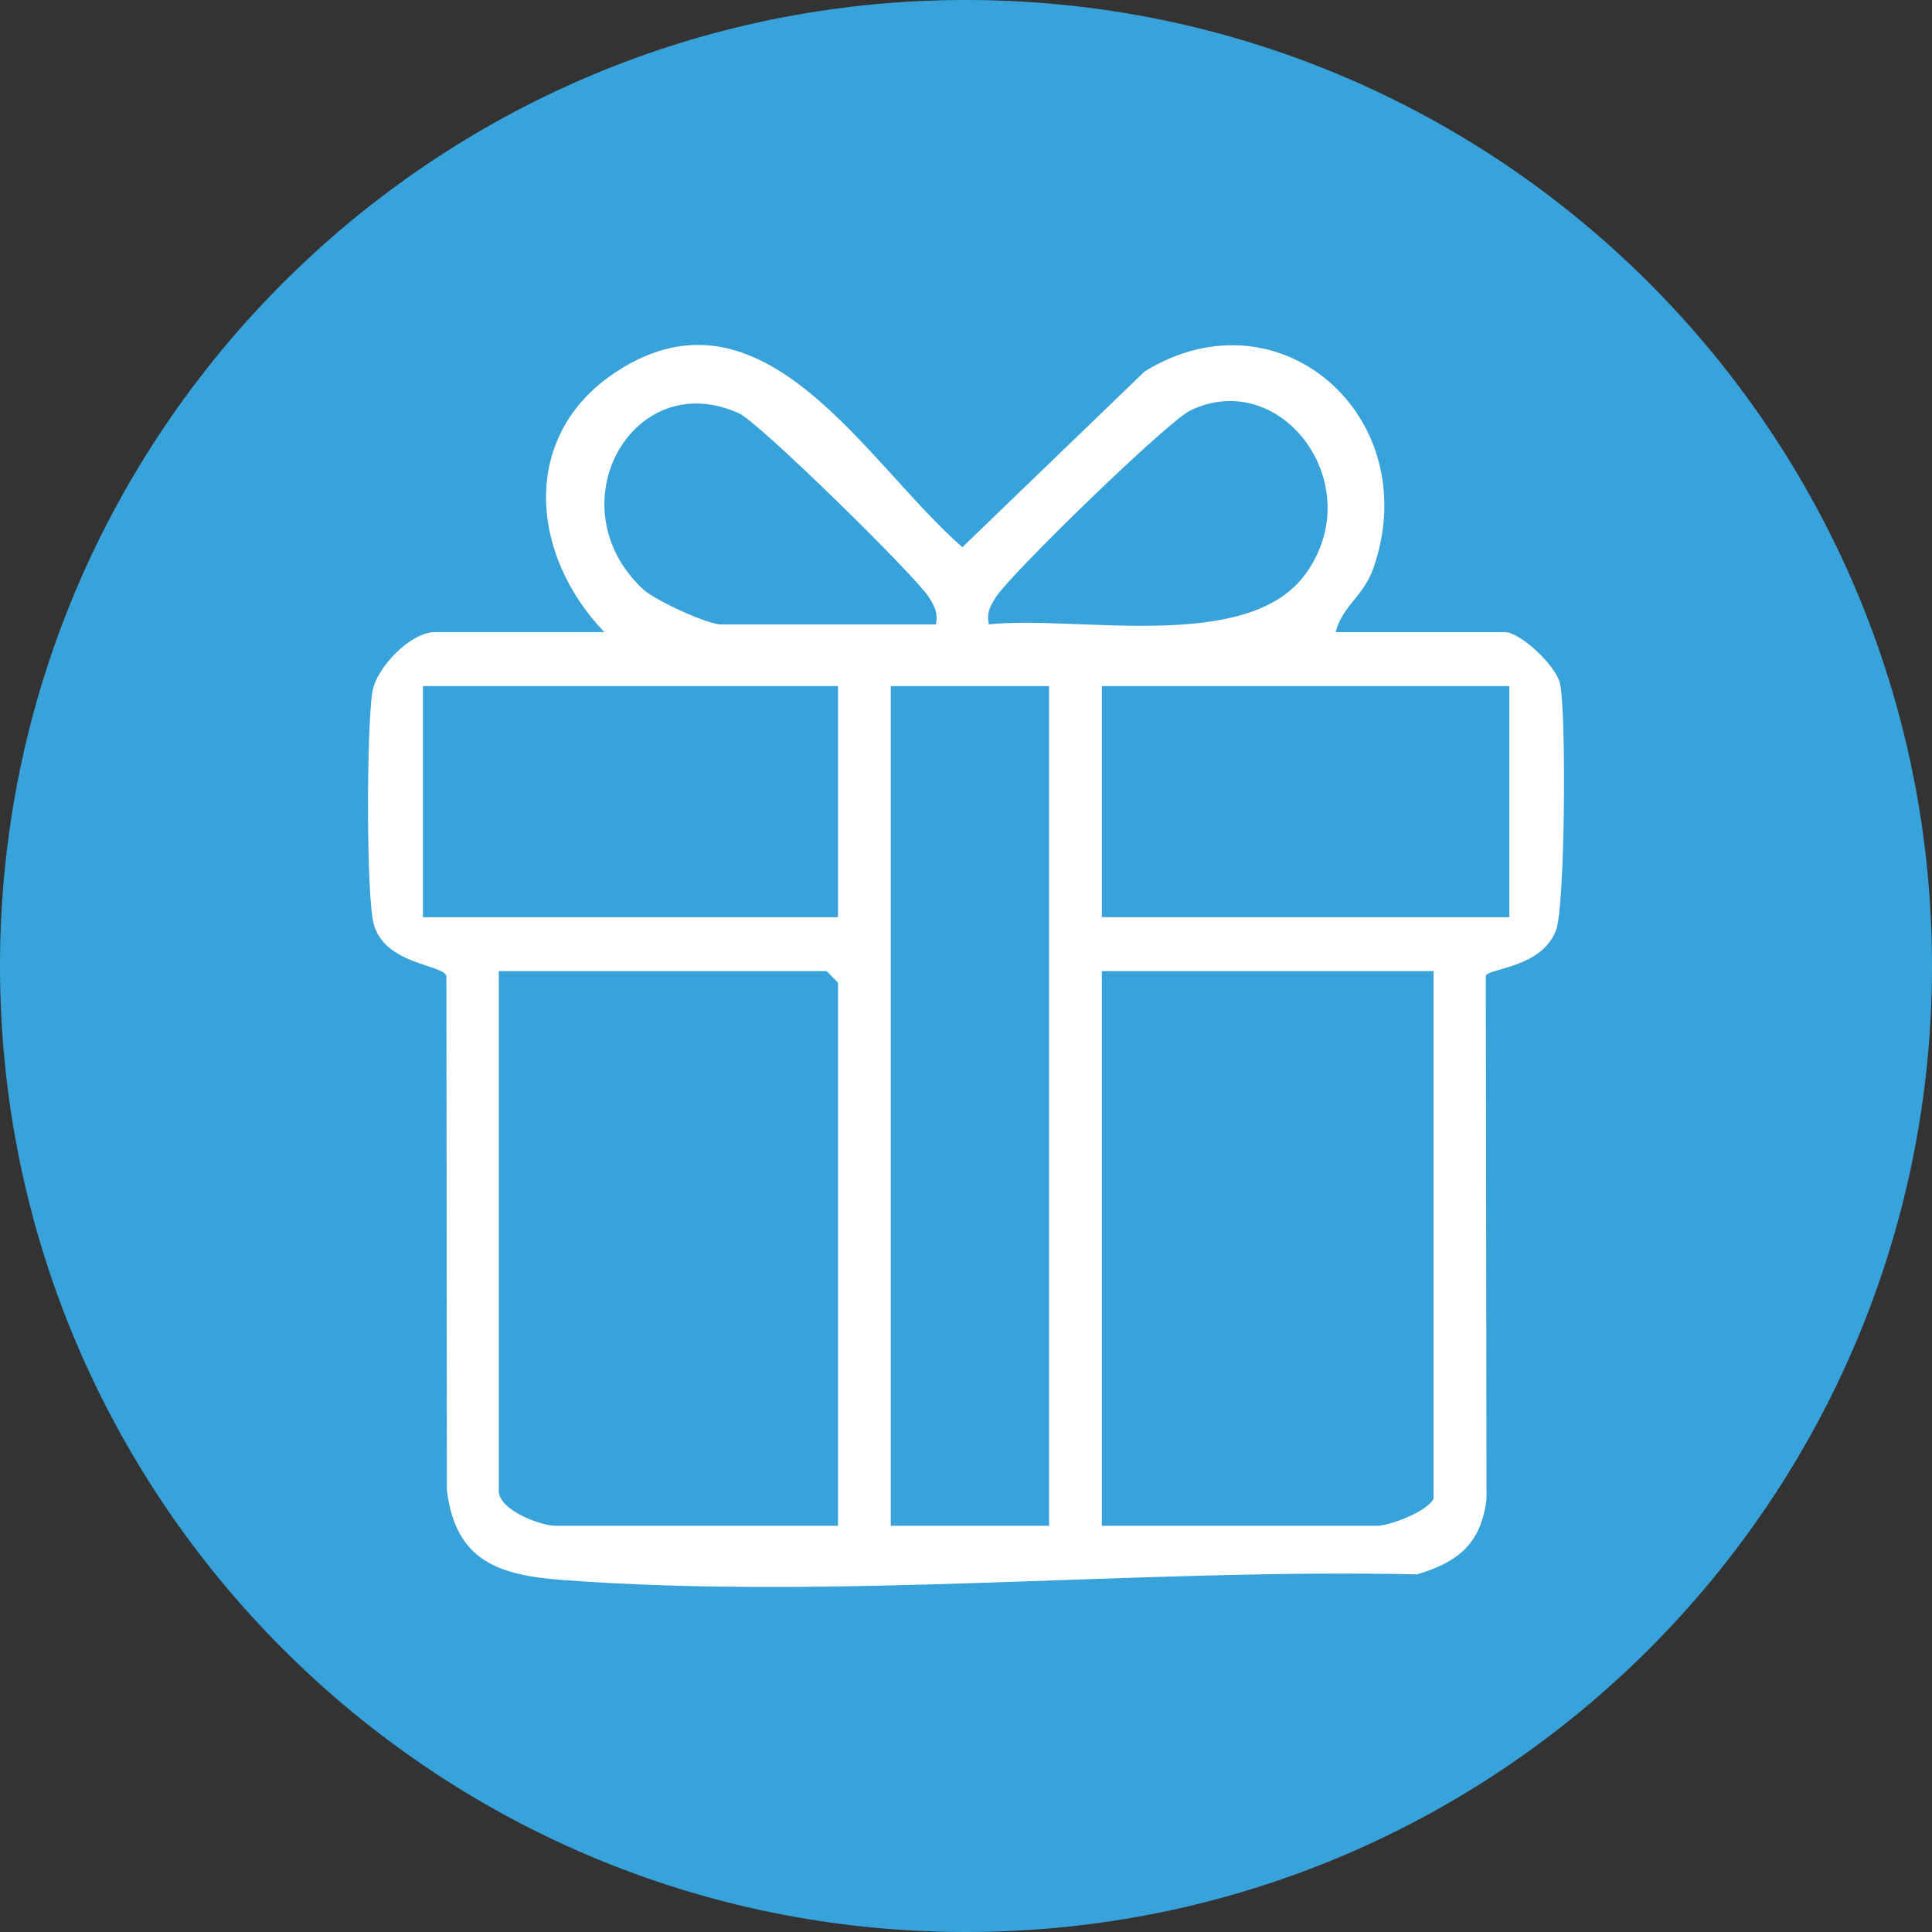
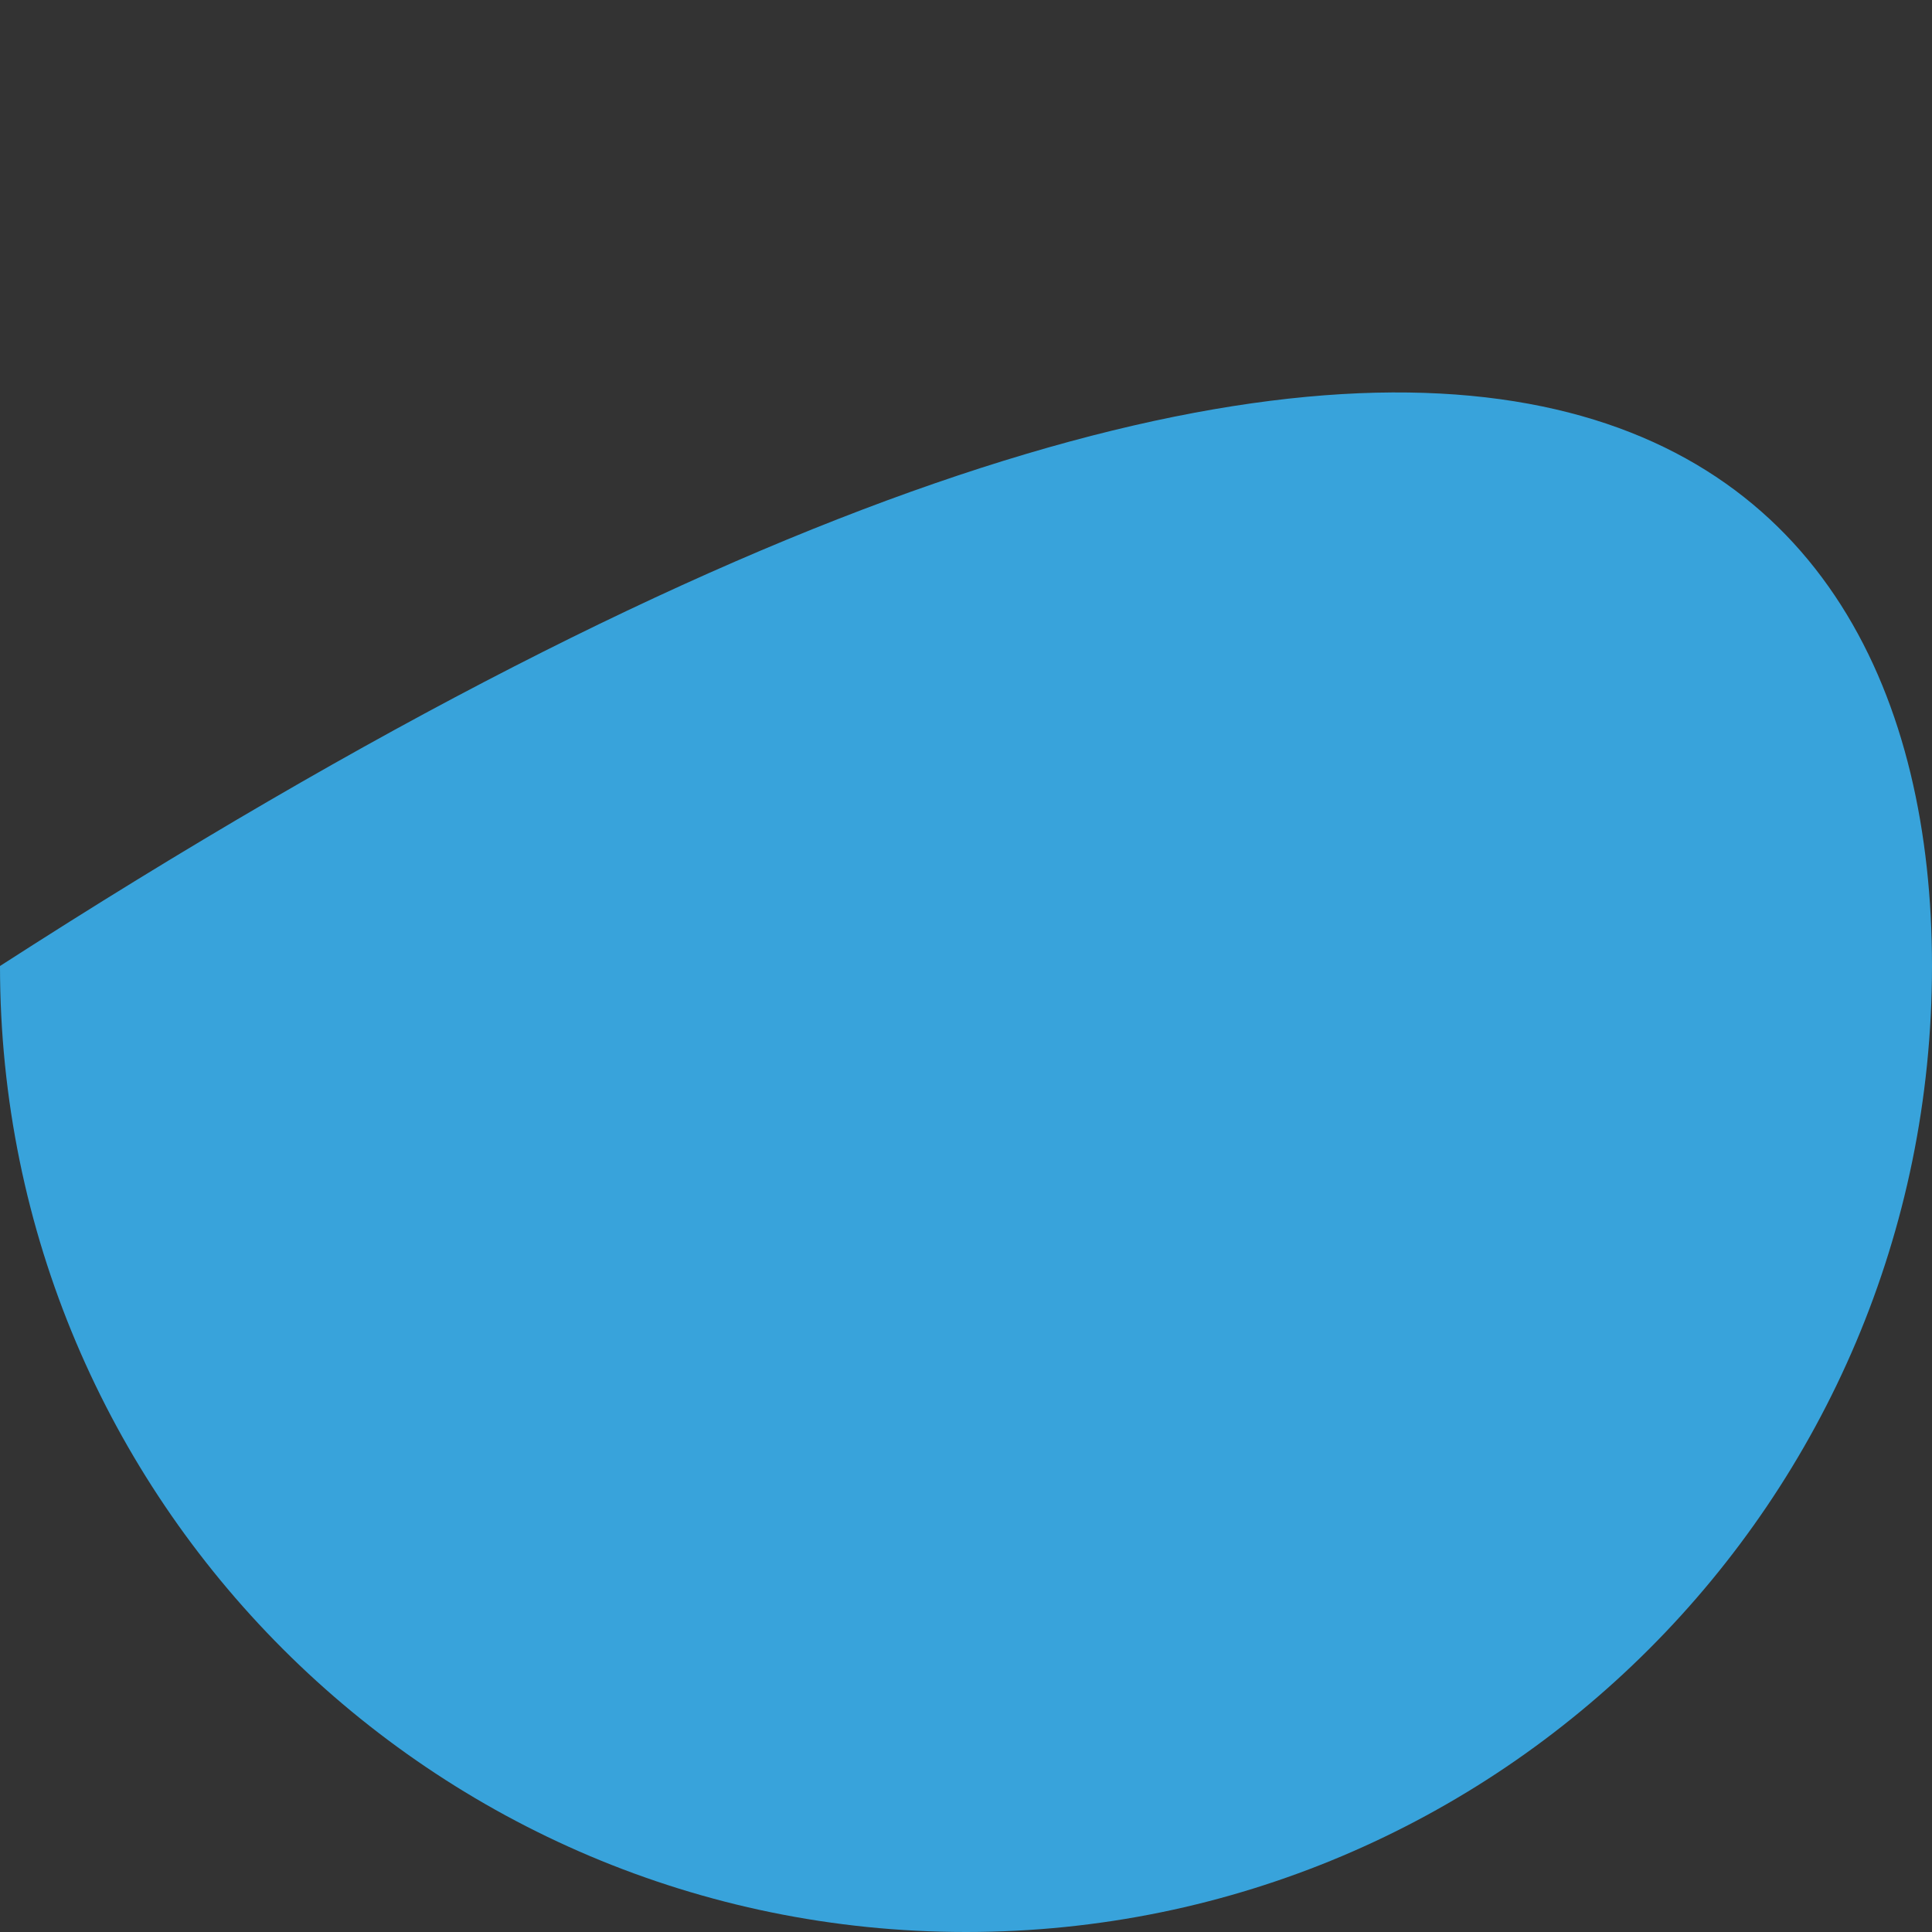
<svg xmlns="http://www.w3.org/2000/svg" width="80" height="80" viewBox="0 0 80 80" fill="none">
  <rect x="0" y="0" width="80" height="80" fill="#333333" stroke="none" />
-   <path d="M80 40C80 62.091 62.091 80 40 80C17.909 80 0 62.091 0 40C0 17.909 17.909 0 40 0C62.091 0 80 17.909 80 40Z" fill="#38A3DB" />
+   <path d="M80 40C80 62.091 62.091 80 40 80C17.909 80 0 62.091 0 40C62.091 0 80 17.909 80 40Z" fill="#38A3DB" />
  <g clip-path="url(#clip0_16055_2043)">
-     <path d="M55.301 26.177H62.324C62.927 26.177 64.428 27.536 64.6 28.317C64.862 29.52 64.809 37.561 64.428 38.534C63.816 40.097 61.606 40.094 61.525 40.406L61.553 62.068C61.335 63.94 60.345 64.693 58.678 65.191C47.254 64.936 34.638 66.278 23.294 65.424C20.663 65.226 18.859 64.645 18.506 61.704L18.484 40.419C18.372 39.934 15.993 39.966 15.488 38.311C15.148 37.194 15.185 29.976 15.422 28.639C15.607 27.59 17.036 26.174 18.001 26.174H25.024C21.933 22.952 21.506 18.005 25.542 15.379C31.644 11.415 35.889 19.217 39.85 22.659L47.395 15.383C52.985 11.931 59.016 17.261 56.884 23.485C56.459 24.722 55.601 25.048 55.304 26.177H55.301ZM38.758 25.858C38.842 25.36 38.711 25.121 38.461 24.725C37.899 23.839 31.444 17.501 30.611 17.121C26.216 15.111 22.939 20.926 26.616 24.39C27.112 24.859 29.3 25.858 29.862 25.858H38.758ZM40.943 25.855C44.551 25.462 51.643 27.076 54.049 23.781C56.743 20.091 53.057 15.175 49.283 17C48.337 17.456 41.854 23.756 41.239 24.725C40.989 25.118 40.852 25.36 40.943 25.855ZM17.514 28.41V37.979H34.7V28.41H17.514ZM43.44 28.41H36.885V63.178H43.44V28.41ZM62.499 28.41H45.625V37.979H62.499V28.41ZM34.7 63.178V40.69L34.232 40.212H20.654V61.743C20.654 62.524 22.38 63.178 22.995 63.178H34.7ZM59.359 40.212H45.625V63.178H57.018C57.53 63.178 59.065 62.614 59.359 62.062V40.212Z" fill="white" />
-   </g>
+     </g>
  <defs>
    <clipPath id="clip0_16055_2043">
-       <rect width="49.524" height="51.429" fill="white" transform="translate(15.238 14.286)" />
-     </clipPath>
+       </clipPath>
  </defs>
</svg>